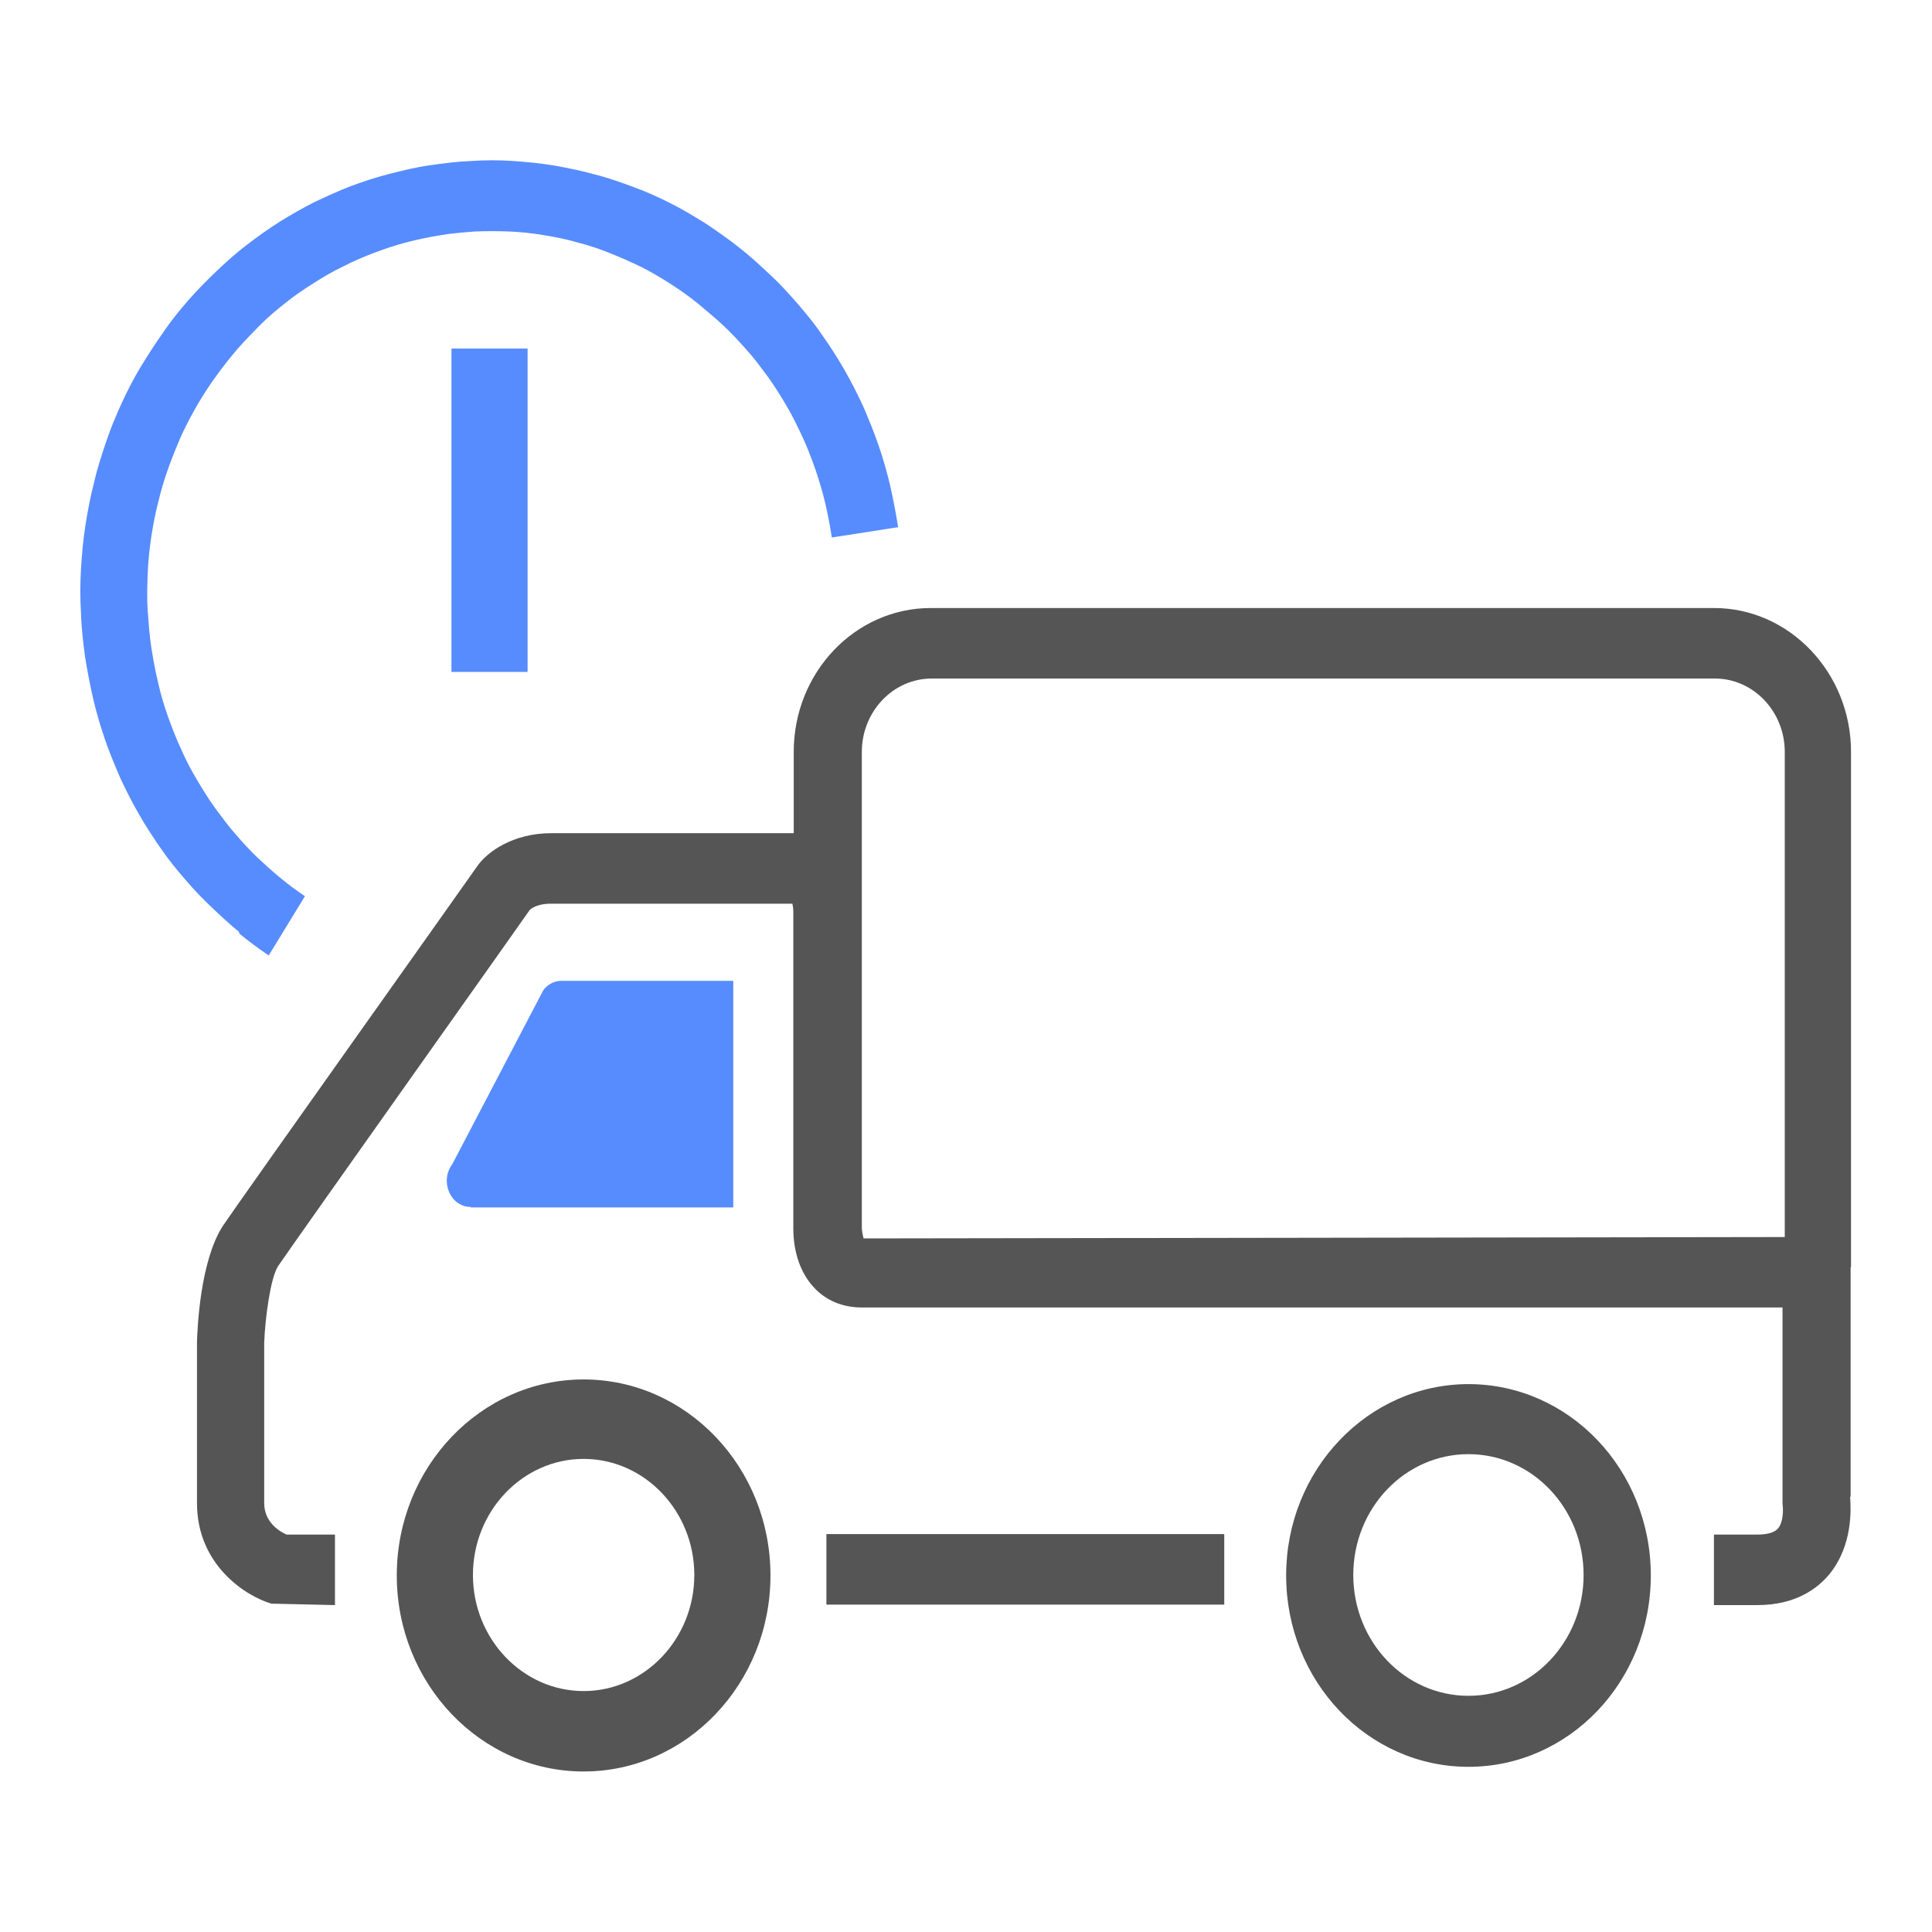
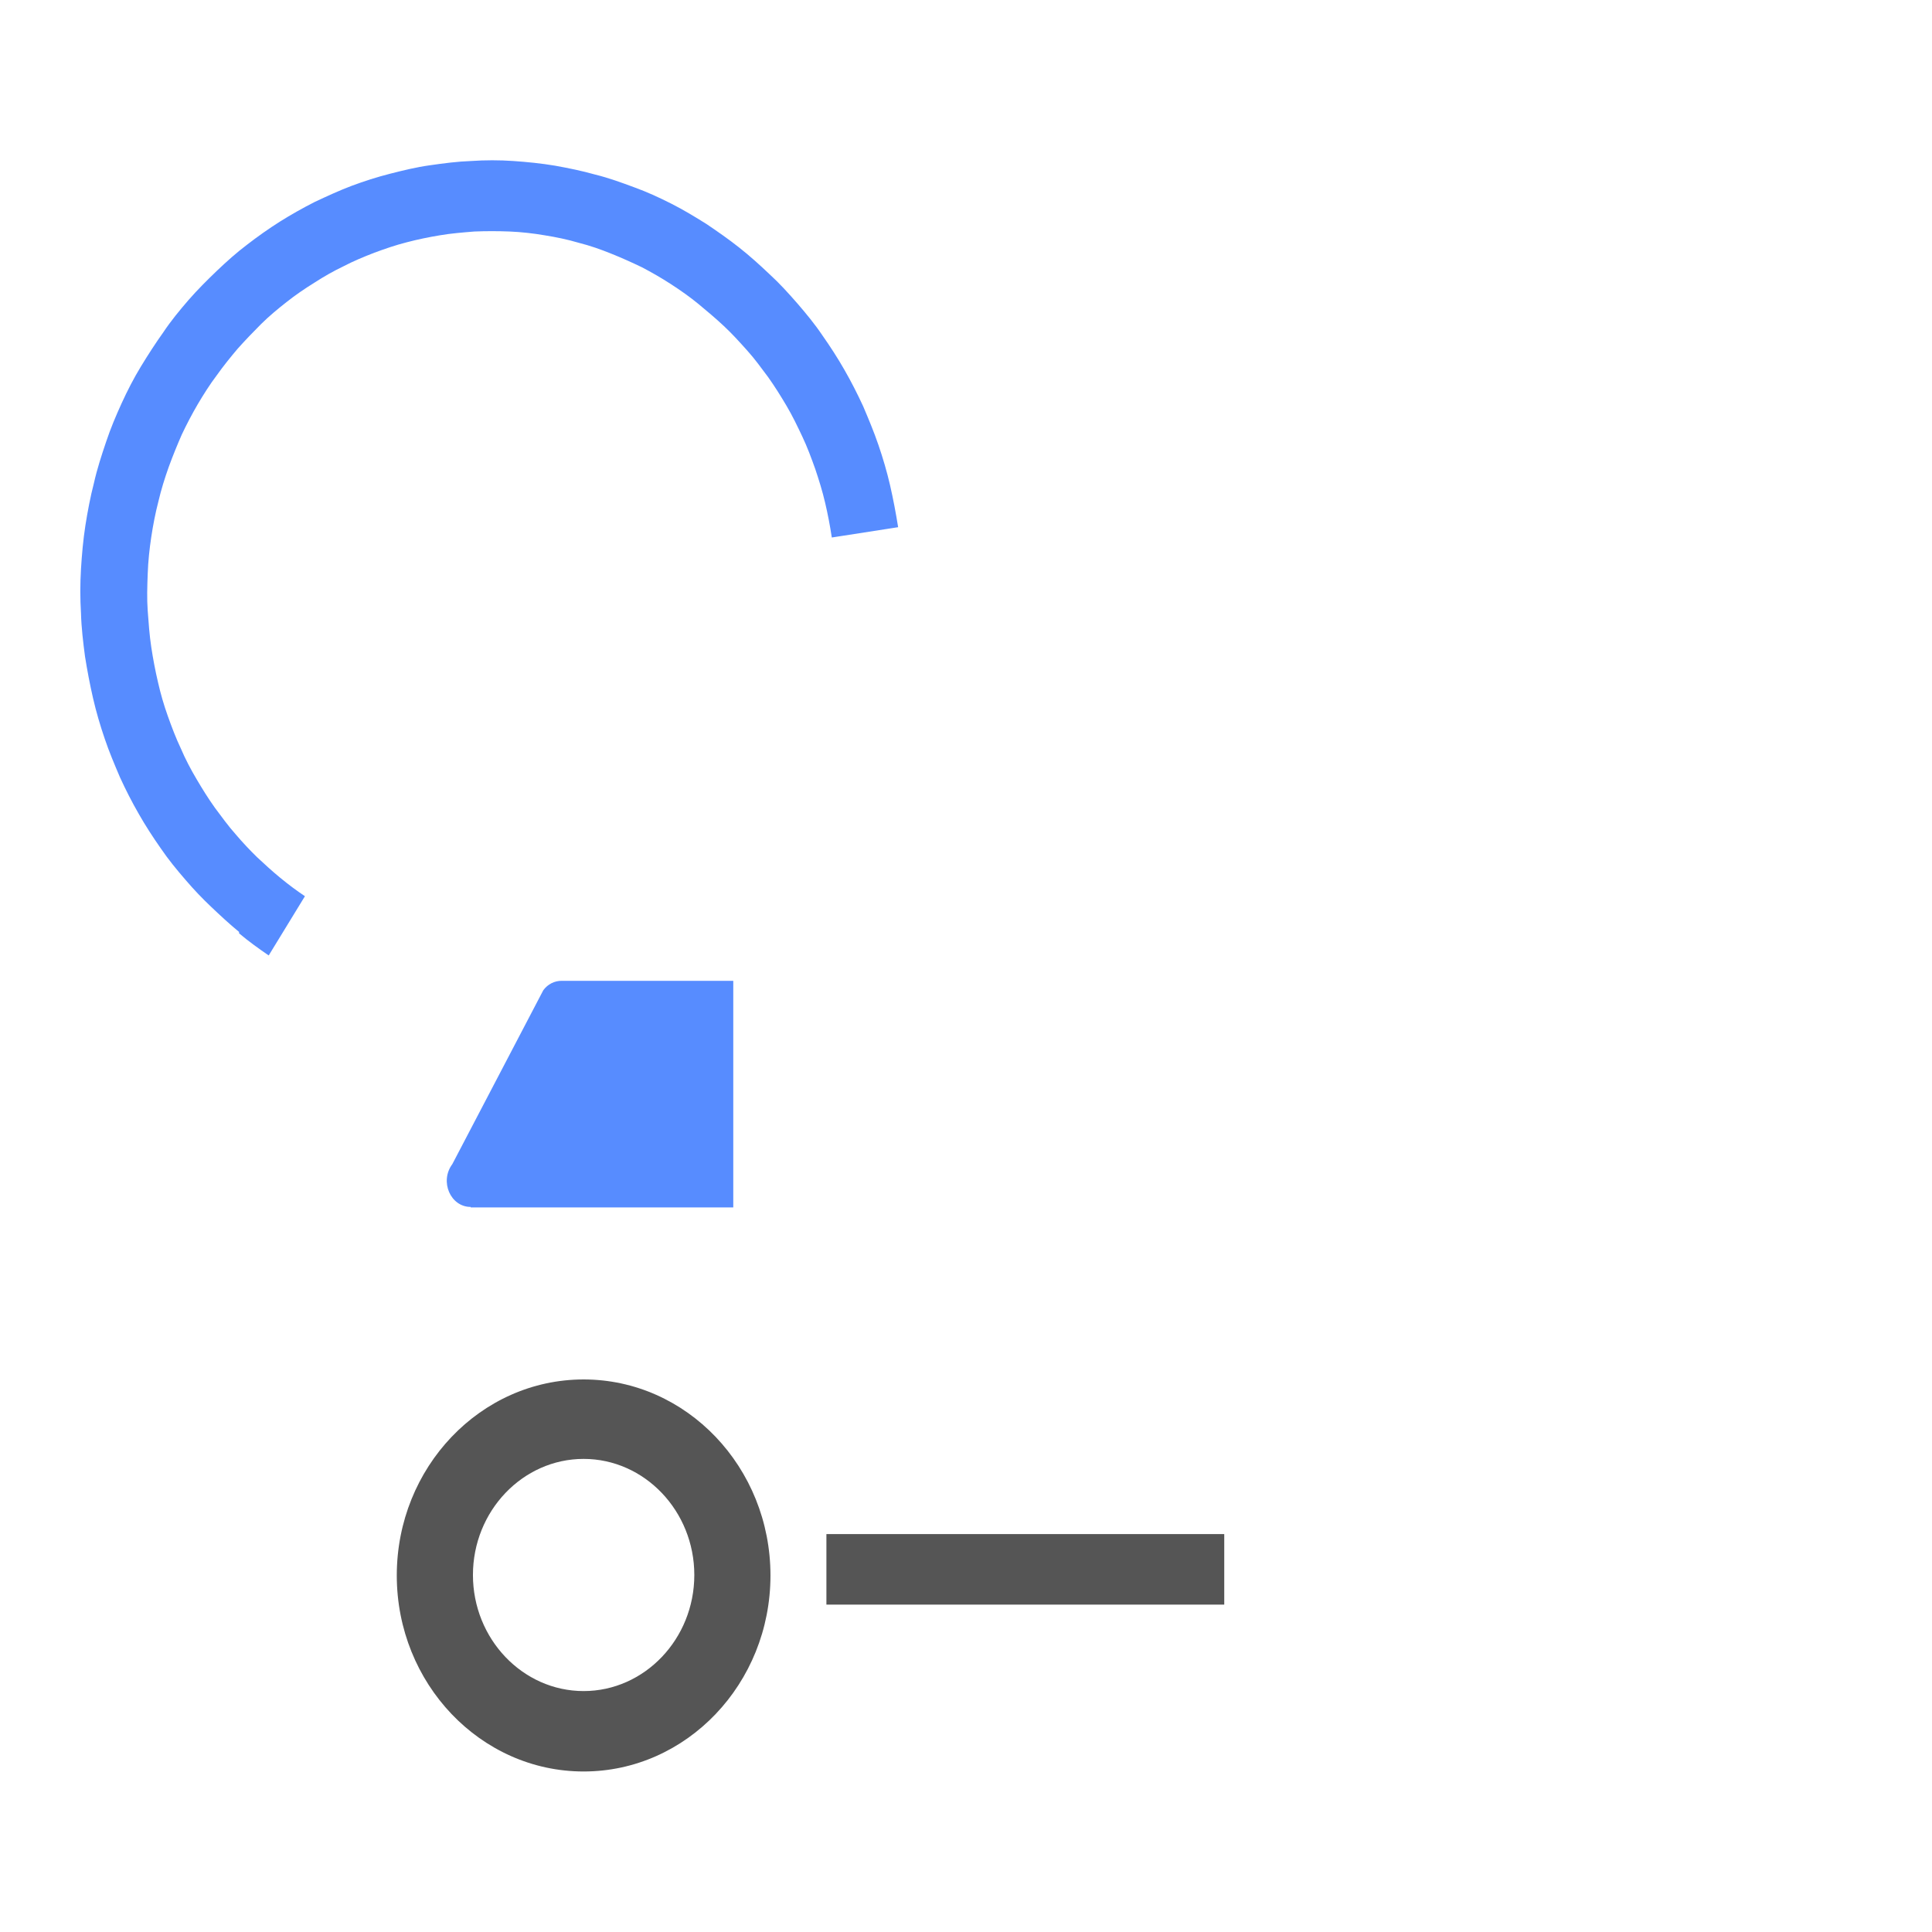
<svg xmlns="http://www.w3.org/2000/svg" fill="none" viewBox="0 0 24 24" height="24" width="24">
  <g id="icon_ delivery">
    <path fill="#555555" d="M7.25 17.136C5.97 17.136 4.929 18.228 4.929 19.571C4.929 20.914 5.97 22.006 7.25 22.006C8.53 22.006 9.571 20.914 9.571 19.571C9.571 18.228 8.53 17.136 7.25 17.136ZM7.25 21.007C6.493 21.007 5.875 20.359 5.875 19.565C5.875 18.771 6.493 18.123 7.25 18.123C8.007 18.123 8.625 18.771 8.625 19.565C8.625 20.359 8.007 21.007 7.25 21.007Z" id="Vector" />
-     <path fill="#555555" d="M18.242 17.194C16.995 17.194 15.977 18.257 15.977 19.571C15.977 20.885 16.989 21.948 18.242 21.948C19.494 21.948 20.507 20.885 20.507 19.571C20.507 18.257 19.494 17.194 18.242 17.194ZM18.242 21.066C17.451 21.066 16.811 20.394 16.811 19.565C16.811 18.736 17.451 18.064 18.242 18.064C19.032 18.064 19.672 18.736 19.672 19.565C19.672 20.394 19.032 21.066 18.242 21.066Z" id="Vector_2" />
-     <path fill="#555555" d="M22.989 18.59V15.74H22.994V9.34C22.994 8.359 22.232 7.553 21.291 7.553H11.563C10.623 7.553 9.86 8.353 9.86 9.34V10.35H6.849C6.371 10.35 6.048 10.584 5.925 10.765C5.809 10.934 3.015 14.864 2.77 15.226C2.486 15.664 2.453 16.494 2.447 16.669V18.672C2.447 19.442 3.054 19.828 3.371 19.921L4.161 19.939V19.063H3.56C3.465 19.022 3.282 18.905 3.282 18.672V16.68C3.293 16.377 3.36 15.874 3.454 15.729C3.688 15.384 6.565 11.331 6.582 11.302C6.582 11.302 6.654 11.226 6.844 11.226H9.843C9.843 11.226 9.855 11.273 9.855 11.326V15.022V15.215C9.855 15.291 9.838 15.688 10.099 15.98C10.205 16.102 10.4 16.242 10.706 16.242H22.143V18.683C22.154 18.747 22.154 18.911 22.087 18.987C22.032 19.051 21.915 19.063 21.831 19.063H21.291V19.939H21.831C22.31 19.939 22.583 19.729 22.727 19.553C23.017 19.197 22.994 18.742 22.983 18.596L22.989 18.59ZM10.728 15.384C10.728 15.384 10.706 15.308 10.706 15.244V11.343C10.706 11.343 10.706 11.337 10.706 11.331V9.34C10.706 8.838 11.096 8.429 11.574 8.429H21.303C21.781 8.429 22.171 8.838 22.171 9.34V15.367L10.734 15.384H10.728Z" id="Vector_3" />
    <path fill="#555555" d="M15.208 19.057H10.266V19.933H15.208V19.057Z" id="Vector_4" />
    <g id="Vector_5">
      <path fill="#578CFF" d="M2.97 11.594C3.087 11.693 3.21 11.781 3.338 11.869L3.788 11.133C3.683 11.063 3.582 10.987 3.482 10.905C3.382 10.823 3.287 10.736 3.193 10.648C3.104 10.561 3.015 10.467 2.931 10.368C2.837 10.263 2.753 10.146 2.67 10.035C2.586 9.918 2.514 9.801 2.442 9.679C2.369 9.556 2.302 9.428 2.247 9.299C2.186 9.171 2.135 9.036 2.085 8.896C2.035 8.756 1.996 8.622 1.963 8.476C1.93 8.336 1.902 8.19 1.879 8.038C1.857 7.892 1.846 7.74 1.835 7.588C1.824 7.436 1.829 7.285 1.835 7.127C1.84 6.975 1.857 6.817 1.879 6.671C1.902 6.52 1.93 6.374 1.968 6.228C2.002 6.082 2.046 5.942 2.096 5.801C2.147 5.661 2.202 5.527 2.258 5.399C2.319 5.27 2.386 5.142 2.458 5.019C2.531 4.896 2.608 4.774 2.692 4.663C2.775 4.546 2.865 4.435 2.954 4.33C3.048 4.225 3.143 4.126 3.243 4.026C3.343 3.927 3.449 3.839 3.56 3.752C3.671 3.664 3.783 3.588 3.905 3.512C4.022 3.436 4.145 3.366 4.267 3.308C4.389 3.244 4.517 3.191 4.651 3.139C4.779 3.092 4.913 3.045 5.052 3.01C5.185 2.975 5.324 2.946 5.464 2.923C5.603 2.899 5.747 2.888 5.892 2.876C6.037 2.87 6.181 2.87 6.332 2.876C6.476 2.882 6.627 2.899 6.766 2.923C6.911 2.946 7.05 2.975 7.189 3.016C7.328 3.051 7.462 3.098 7.59 3.15C7.723 3.203 7.851 3.261 7.974 3.32C8.096 3.384 8.218 3.454 8.335 3.53C8.452 3.606 8.569 3.688 8.675 3.775C8.781 3.863 8.892 3.956 8.992 4.05C9.092 4.143 9.187 4.248 9.281 4.353C9.376 4.458 9.46 4.575 9.543 4.686C9.626 4.803 9.699 4.92 9.771 5.042C9.844 5.165 9.905 5.293 9.966 5.422C10.027 5.55 10.077 5.685 10.127 5.825C10.172 5.959 10.216 6.099 10.25 6.245C10.283 6.385 10.311 6.531 10.333 6.677L11.157 6.549C11.129 6.374 11.096 6.199 11.057 6.029C11.018 5.86 10.968 5.69 10.912 5.527C10.856 5.363 10.79 5.206 10.723 5.048C10.65 4.89 10.573 4.739 10.489 4.593C10.406 4.447 10.311 4.301 10.216 4.166C10.122 4.026 10.016 3.898 9.905 3.769C9.793 3.641 9.682 3.518 9.56 3.407C9.437 3.29 9.315 3.18 9.181 3.074C9.048 2.969 8.914 2.876 8.775 2.782C8.636 2.695 8.491 2.607 8.341 2.531C8.191 2.455 8.04 2.385 7.879 2.327C7.723 2.269 7.562 2.21 7.395 2.169C7.233 2.123 7.061 2.088 6.894 2.058C6.721 2.029 6.549 2.012 6.376 2C6.204 1.988 6.026 1.988 5.853 2C5.681 2.006 5.508 2.029 5.341 2.053C5.174 2.076 5.007 2.117 4.846 2.158C4.684 2.199 4.523 2.251 4.367 2.309C4.211 2.368 4.061 2.438 3.911 2.508C3.761 2.584 3.616 2.666 3.477 2.753C3.338 2.841 3.198 2.94 3.07 3.039C2.937 3.139 2.814 3.25 2.692 3.366C2.57 3.483 2.453 3.6 2.341 3.728C2.23 3.857 2.124 3.985 2.03 4.126C1.93 4.266 1.84 4.406 1.751 4.552C1.662 4.698 1.584 4.85 1.512 5.007C1.44 5.165 1.373 5.323 1.317 5.492C1.262 5.655 1.206 5.825 1.167 6C1.123 6.169 1.089 6.35 1.061 6.526C1.033 6.707 1.017 6.888 1.006 7.069C0.995 7.255 0.995 7.436 1.006 7.617C1.011 7.799 1.033 7.98 1.056 8.155C1.084 8.33 1.117 8.505 1.156 8.674C1.195 8.844 1.245 9.013 1.301 9.177C1.356 9.34 1.423 9.498 1.49 9.655C1.562 9.813 1.64 9.965 1.724 10.111C1.807 10.257 1.902 10.403 1.996 10.537C2.091 10.677 2.197 10.806 2.308 10.934C2.408 11.051 2.514 11.162 2.625 11.267C2.736 11.372 2.848 11.477 2.97 11.577V11.594Z" />
-       <path fill="#578CFF" d="M6.554 4.33H5.608V8.347H6.554V4.33Z" />
    </g>
    <path fill="#578CFF" d="M5.847 14.999H9.109V12.184H6.977C6.888 12.184 6.805 12.225 6.749 12.301L5.619 14.461C5.458 14.677 5.597 14.993 5.847 14.993V14.999Z" id="Vector_6" />
  </g>
</svg>